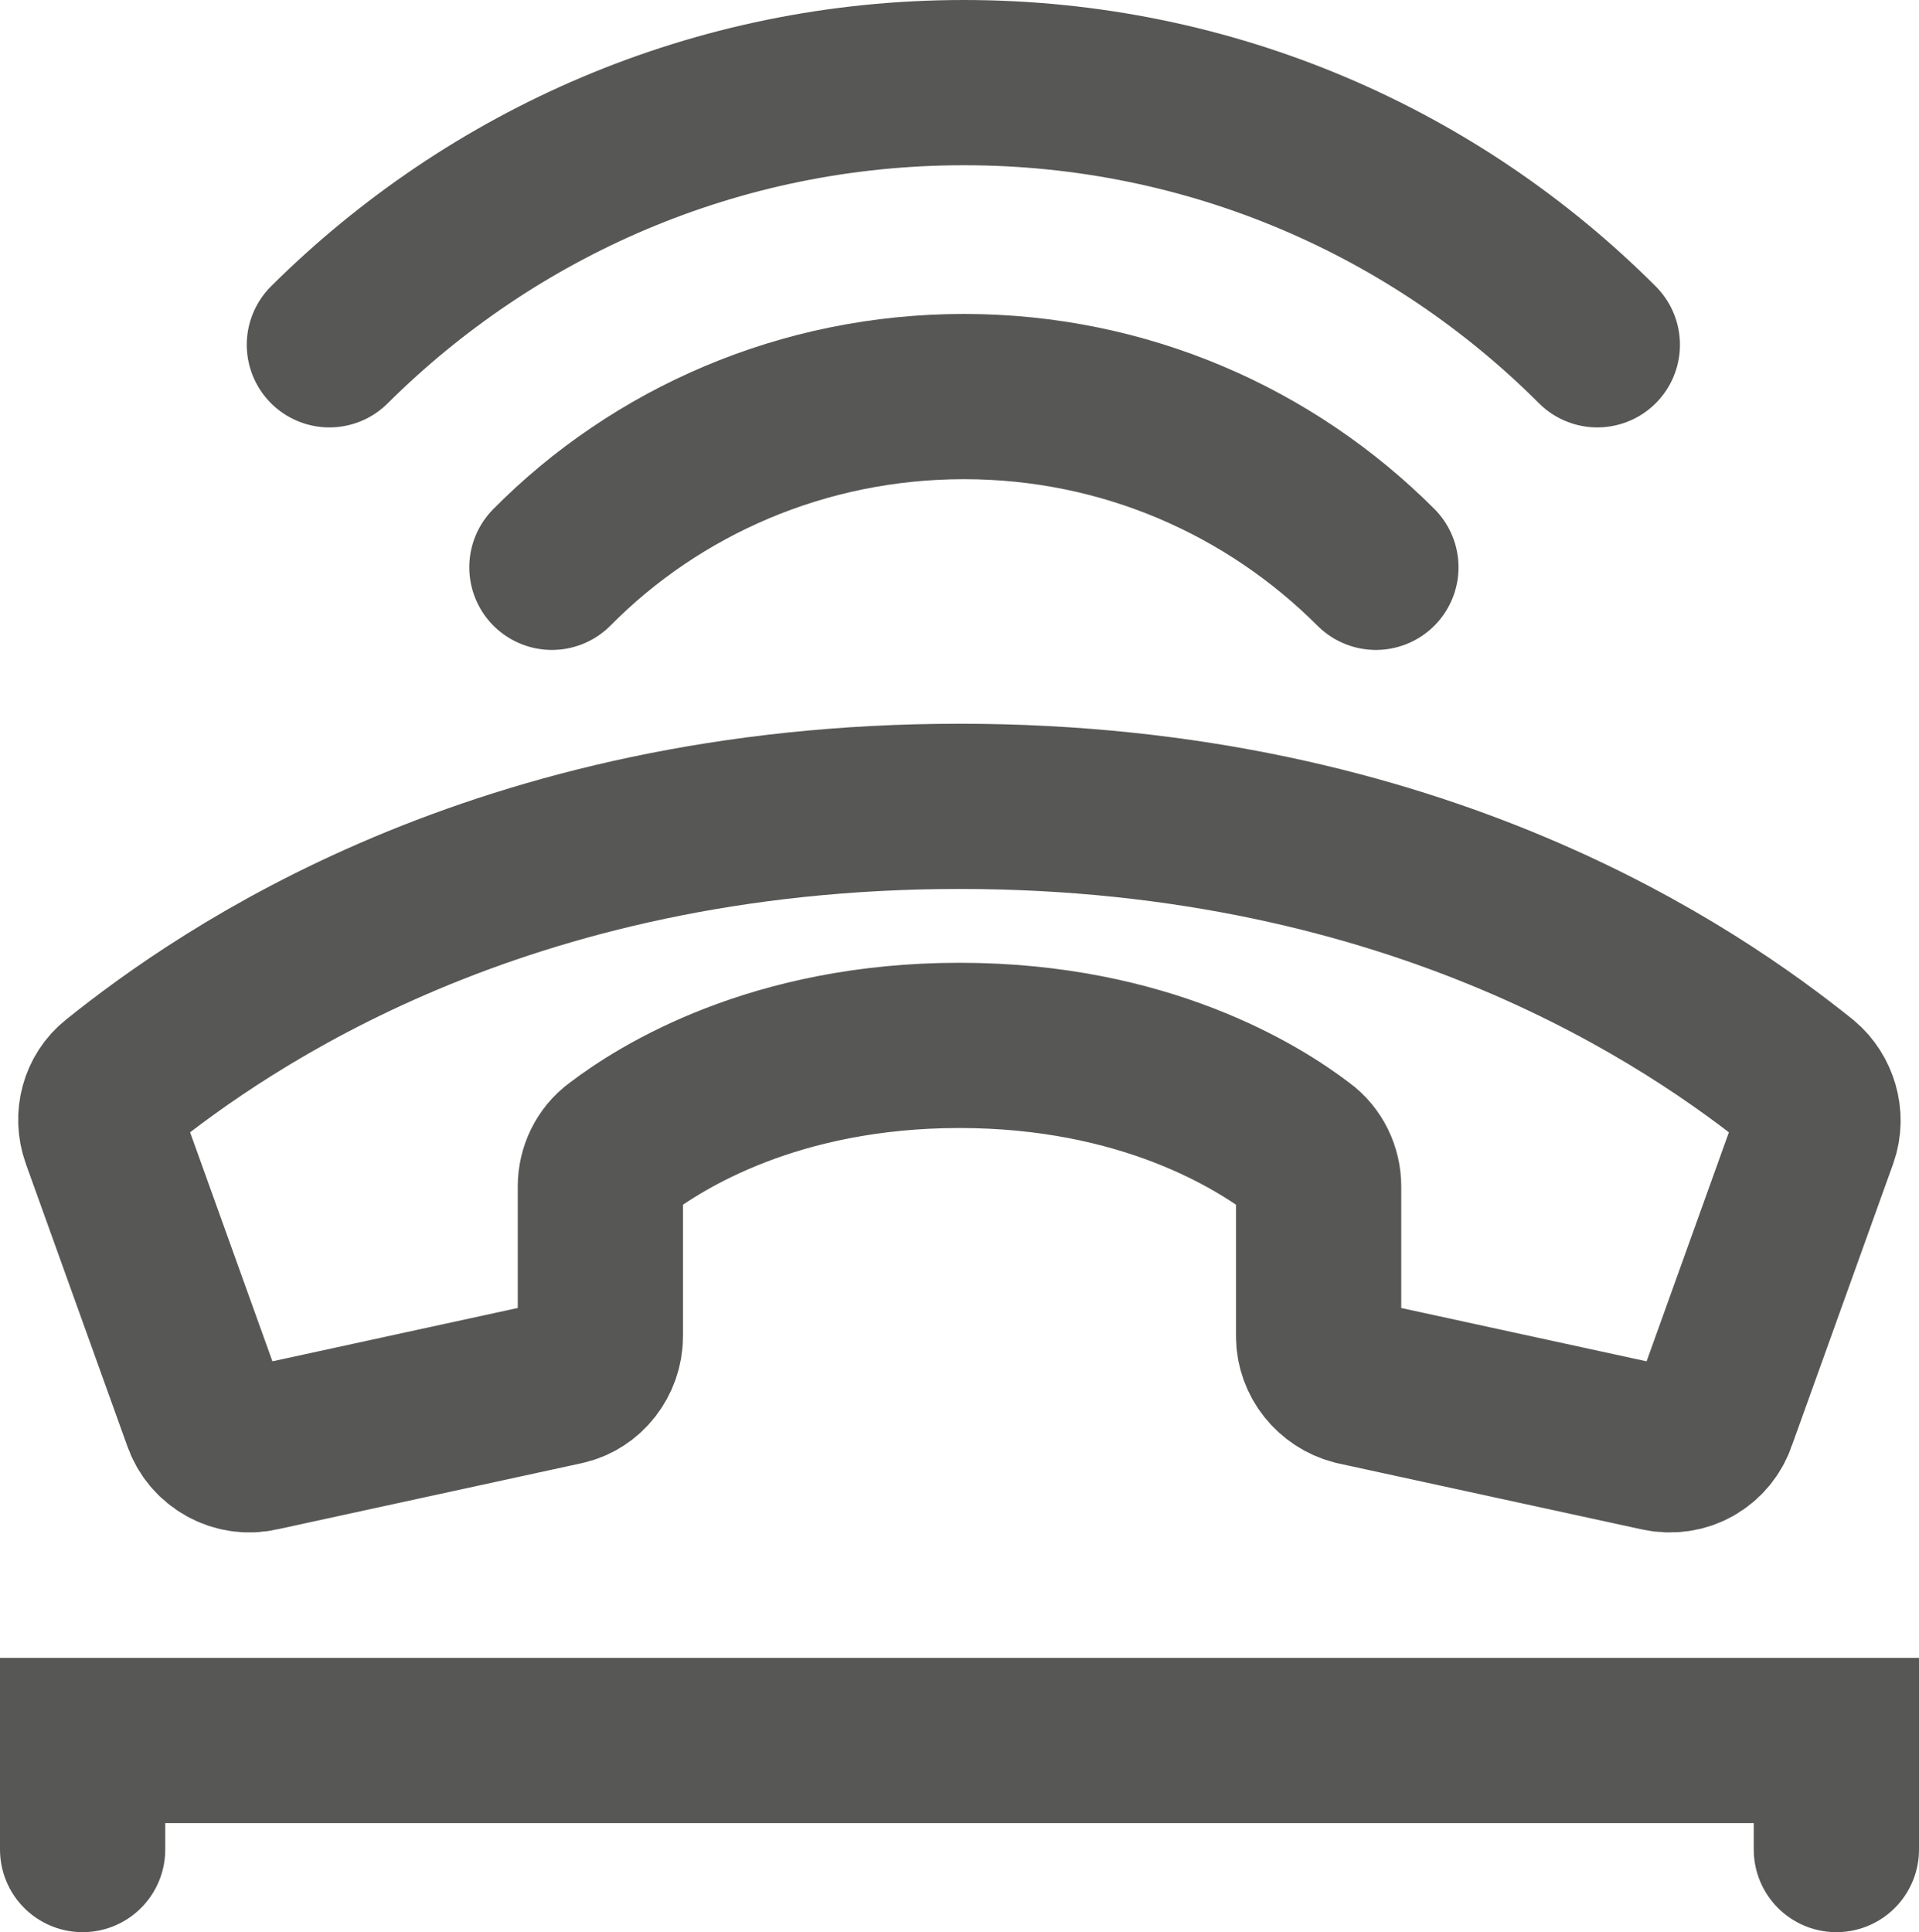
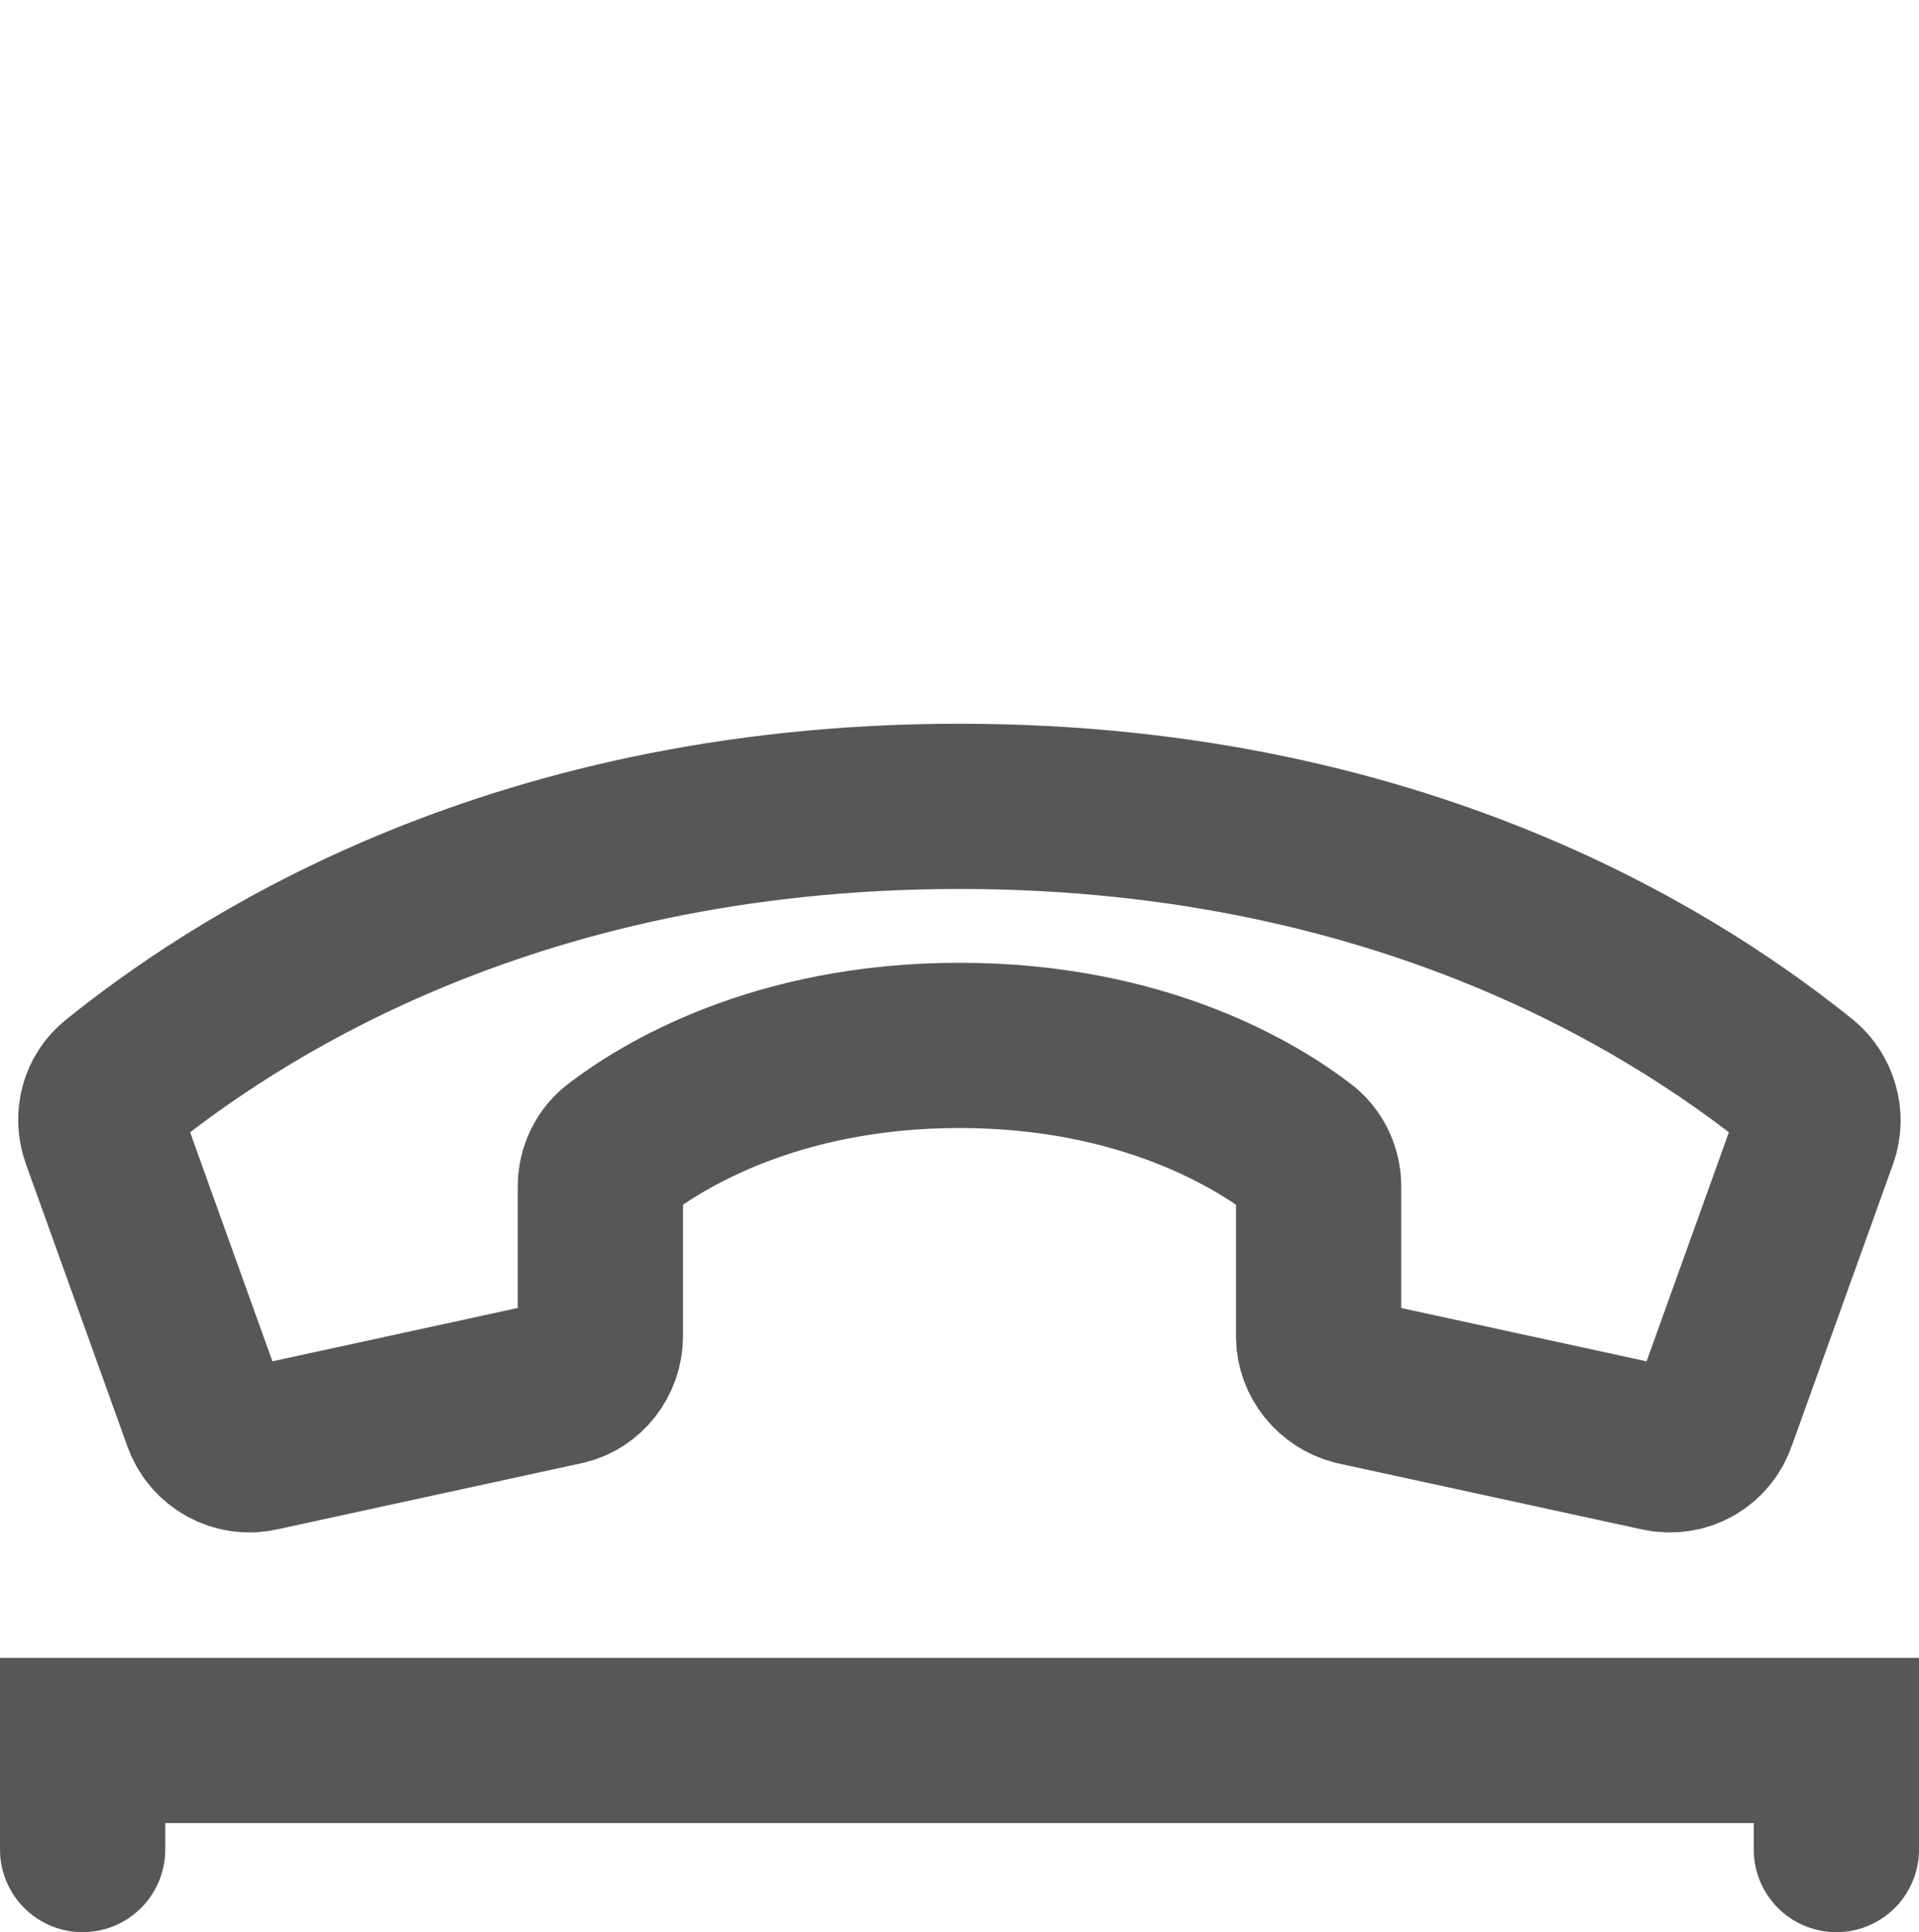
<svg xmlns="http://www.w3.org/2000/svg" version="1.1" id="Layer_1" x="0px" y="0px" viewBox="0 0 17.42 17.54" style="enable-background:new 0 0 17.42 17.54;" xml:space="preserve">
  <style type="text/css">
	.st0{fill:none;stroke:#575756;stroke-width:1.5;stroke-linecap:round;stroke-miterlimit:10;}
</style>
  <g>
    <polyline class="st0" points="0.75,16.79 0.75,15.8 16.67,15.8 16.67,16.79  " />
    <g id="Page-1_30_">
      <g id="_x30_03---Call_30_" transform="translate(-1)">
        <path id="Shape_30_" class="st0" d="M9.71,9.49c1.68,0,2.71,0.65,3.09,0.94c0.11,0.08,0.17,0.21,0.17,0.34l0,1.36     c0,0.2,0.14,0.37,0.33,0.42l2.76,0.6c0.22,0.05,0.43-0.07,0.5-0.28l0.92-2.56c0.06-0.17,0-0.36-0.13-0.47     c-0.96-0.77-3.46-2.52-7.64-2.52S3.03,9.07,2.07,9.84c-0.14,0.11-0.19,0.3-0.13,0.47l0.92,2.56c0.07,0.21,0.29,0.33,0.5,0.28     l2.76-0.6c0.19-0.04,0.33-0.22,0.33-0.42l0-1.36c0-0.13,0.06-0.26,0.17-0.34C7,10.14,8.03,9.49,9.71,9.49L9.71,9.49z" />
      </g>
    </g>
    <g>
-       <path class="st0" d="M14.5,3.13C13.03,1.66,11,0.75,8.75,0.75S4.47,1.66,2.99,3.13" />
-       <path class="st0" d="M12.49,5.15C11.53,4.19,10.21,3.6,8.75,3.6S5.96,4.19,5.01,5.15" />
-     </g>
+       </g>
  </g>
</svg>